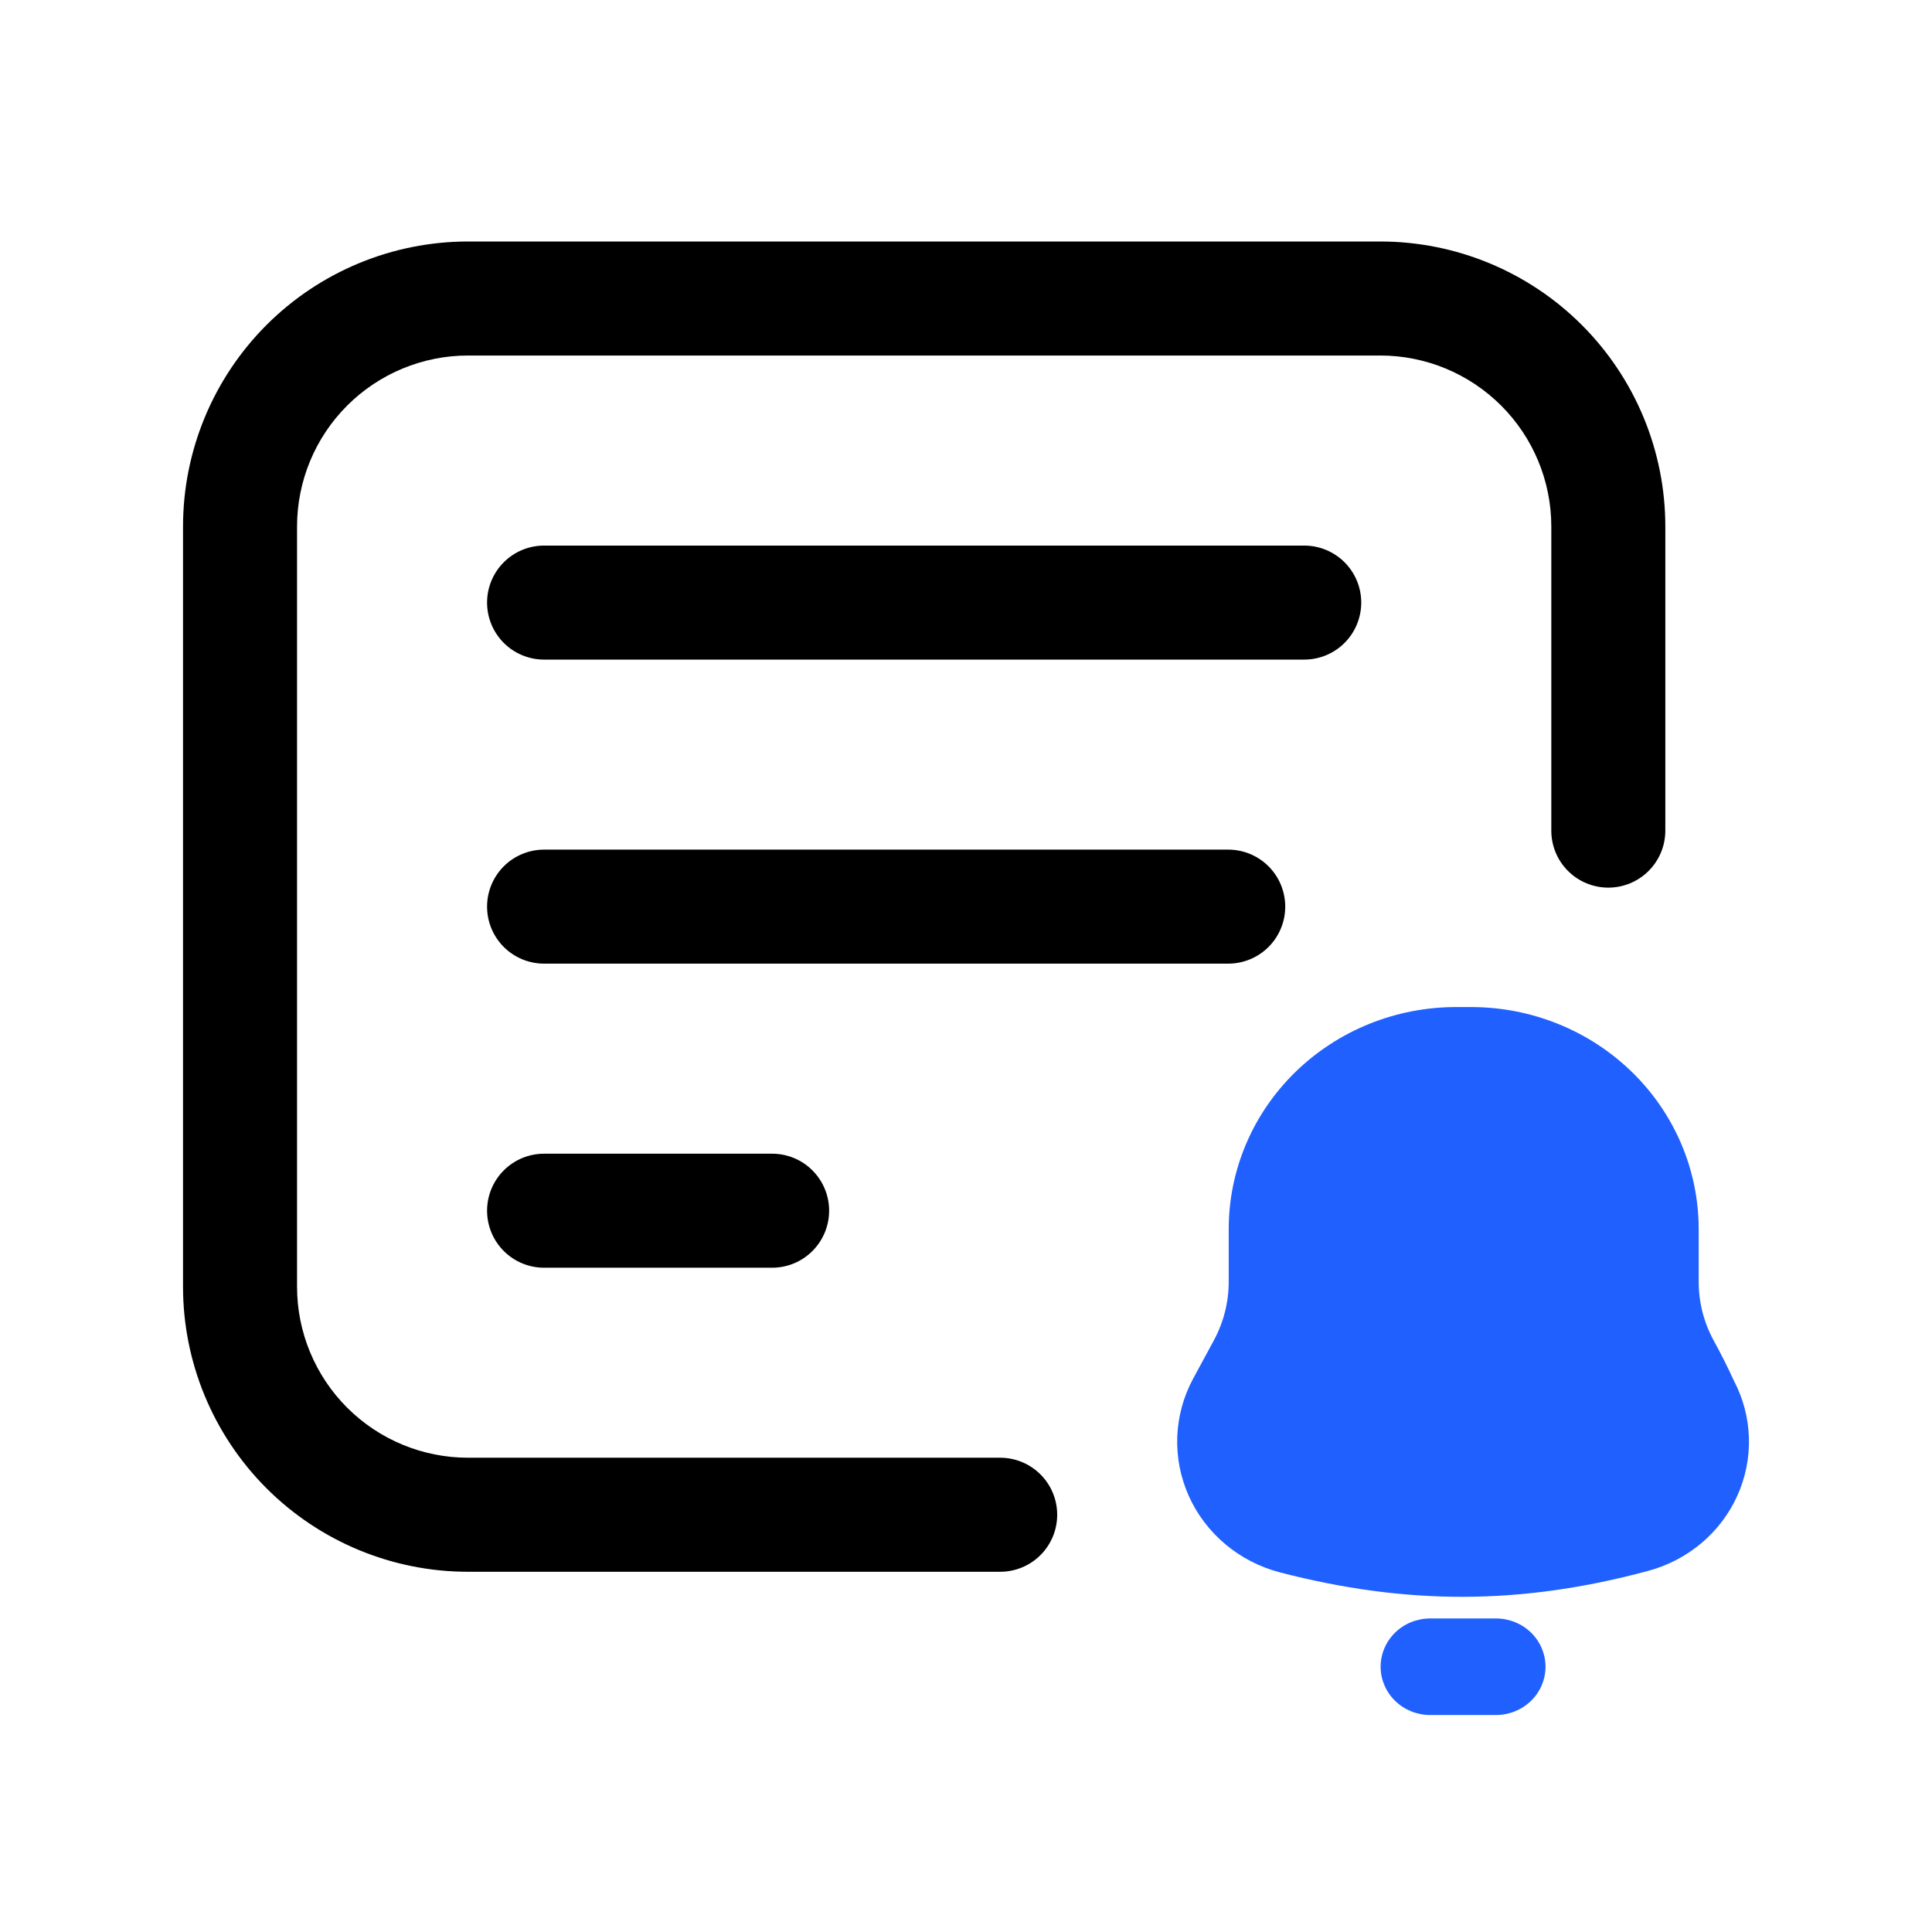
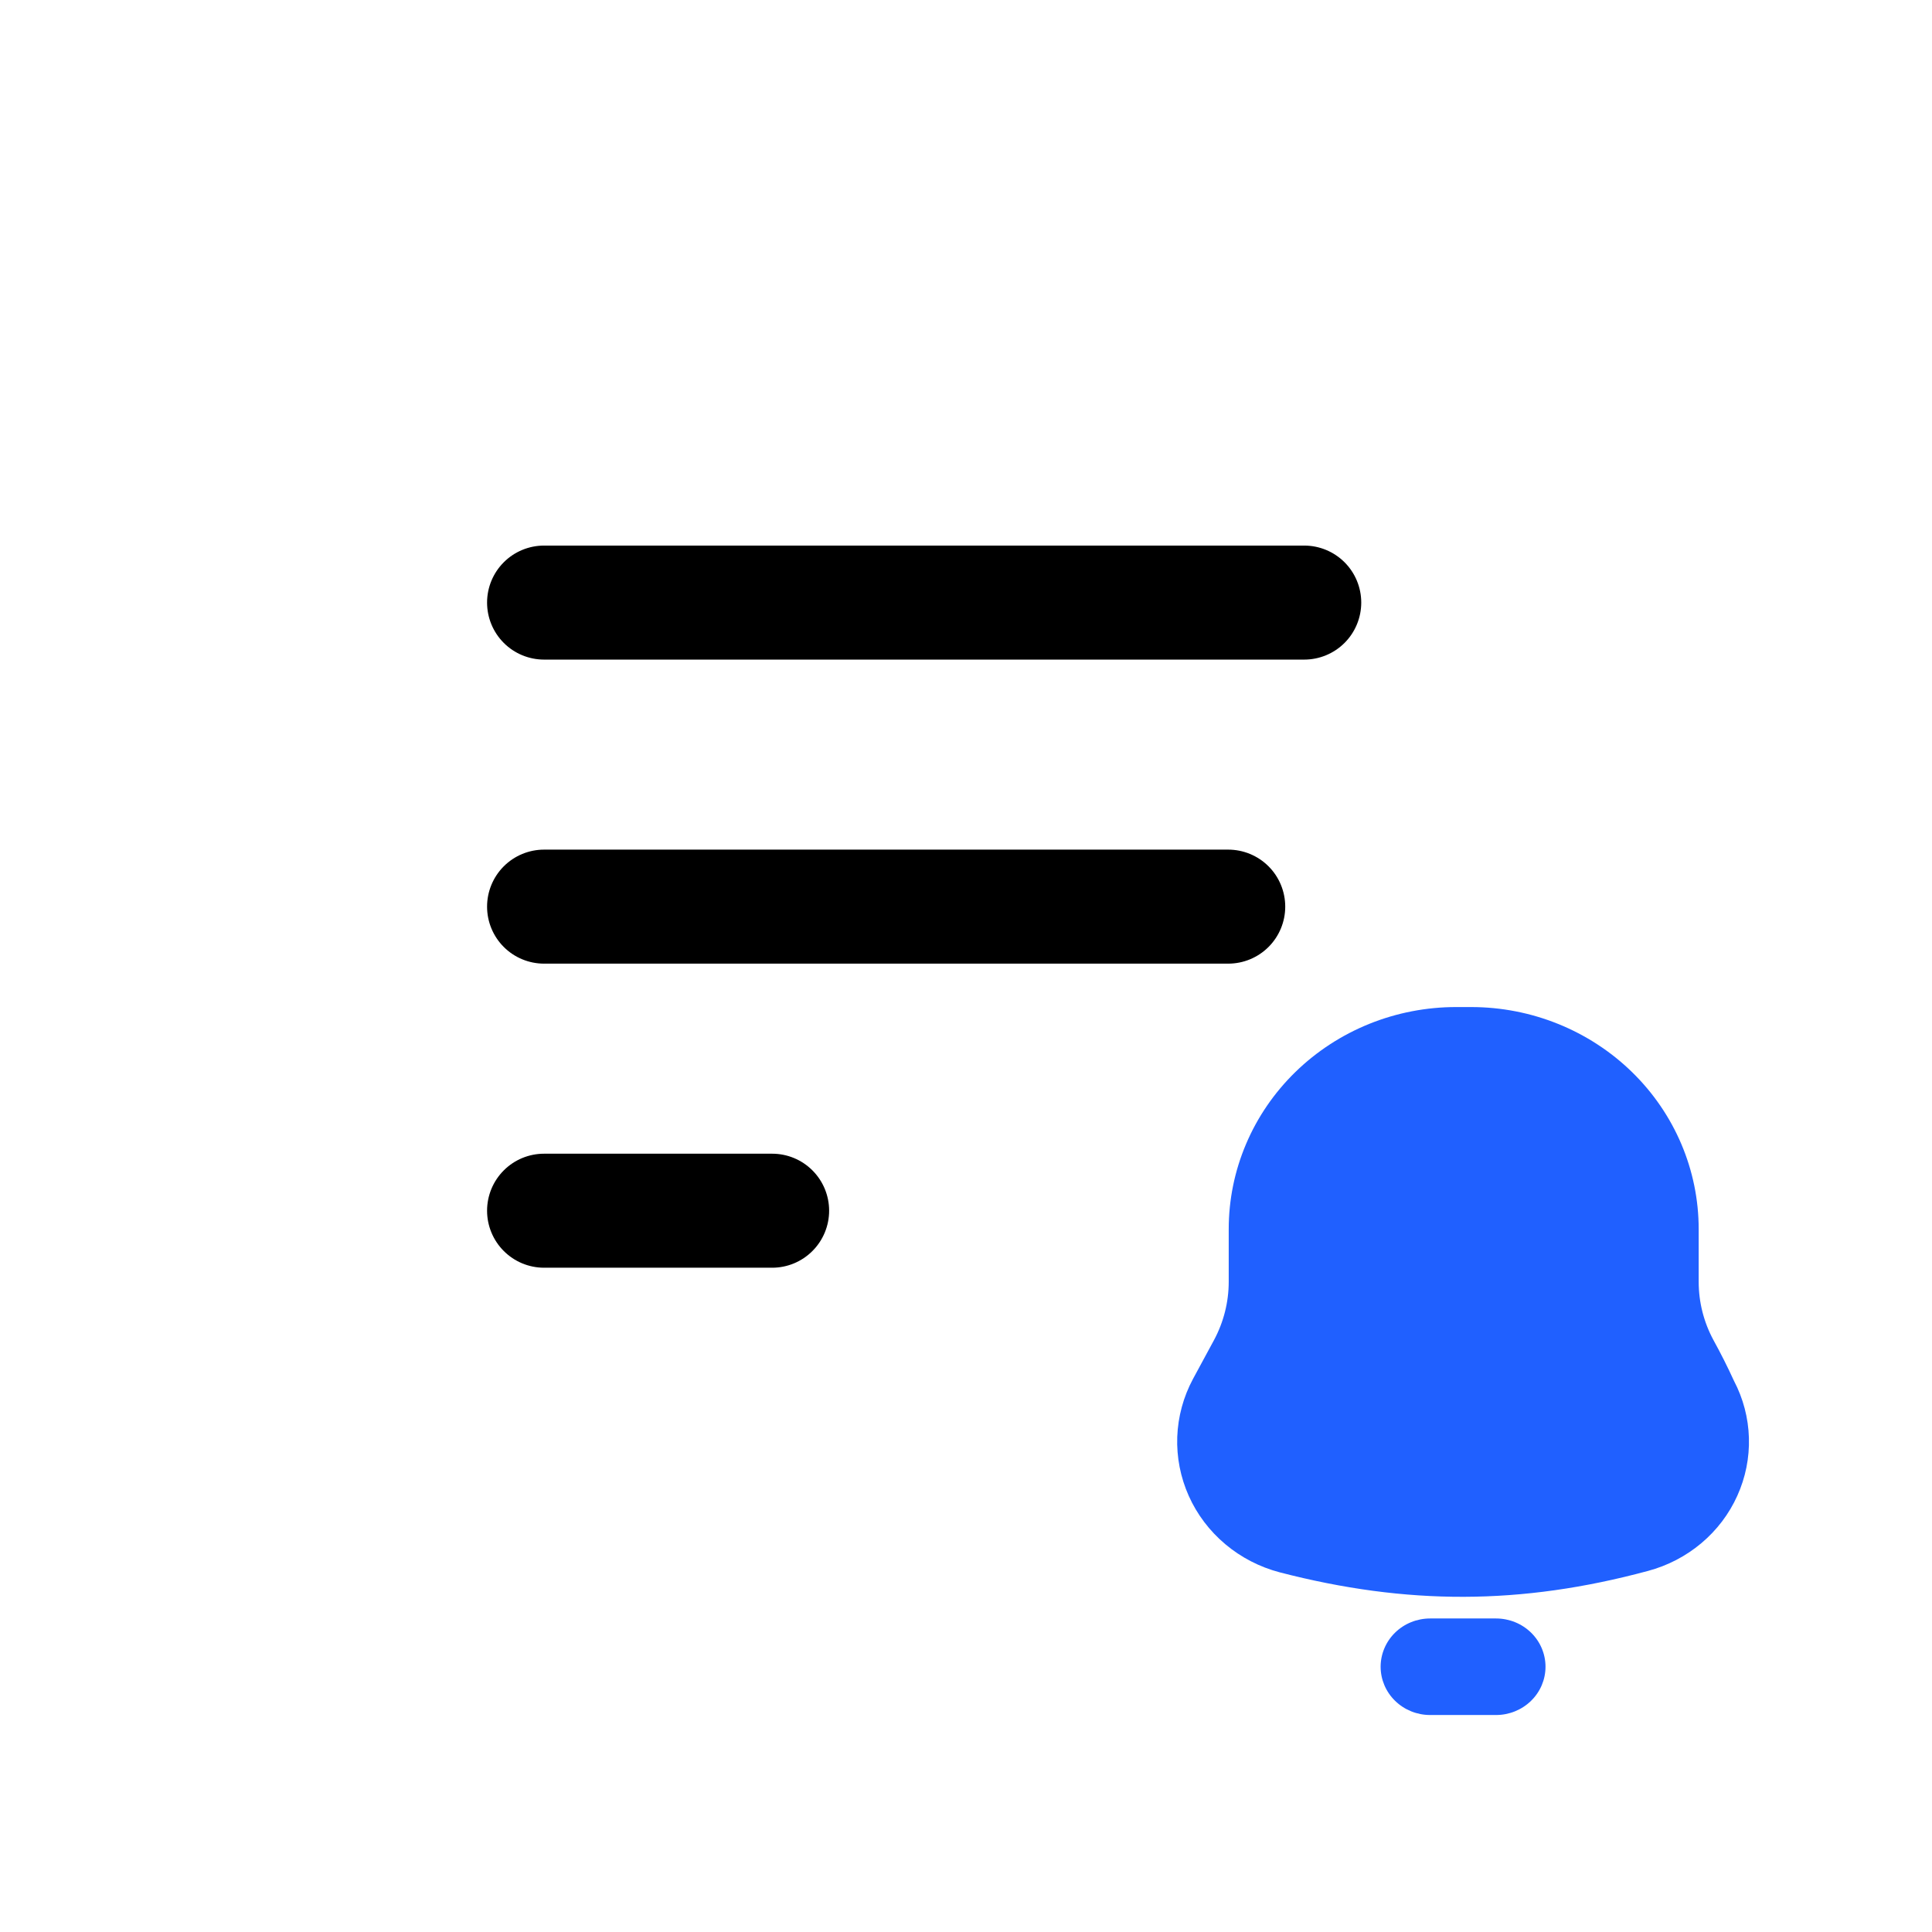
<svg xmlns="http://www.w3.org/2000/svg" width="64" height="64" viewBox="0 0 64 64" fill="none">
-   <path fill-rule="evenodd" clip-rule="evenodd" d="M55.166 27.515V17.443C55.166 14.938 54.171 12.537 52.4 10.766C50.629 8.995 48.227 8 45.723 8H15.506C13.001 8 10.599 8.995 8.828 10.766C7.058 12.537 6.063 14.938 6.063 17.443V42.624C6.063 45.128 7.058 47.53 8.828 49.301C10.599 51.072 13.001 52.067 15.506 52.067H33.132C33.633 52.067 34.114 51.868 34.468 51.514C34.822 51.159 35.021 50.679 35.021 50.178C35.021 49.677 34.822 49.197 34.468 48.843C34.114 48.489 33.633 48.289 33.132 48.289H15.506C14.003 48.289 12.562 47.693 11.499 46.63C10.437 45.568 9.84 44.127 9.84 42.624V17.443C9.84 15.94 10.437 14.499 11.499 13.437C12.562 12.374 14.003 11.777 15.506 11.777H45.723C47.225 11.777 48.666 12.374 49.729 13.437C50.792 14.499 51.389 15.94 51.389 17.443V27.515C51.389 28.016 51.587 28.497 51.942 28.851C52.296 29.205 52.776 29.404 53.277 29.404C53.778 29.404 54.258 29.205 54.612 28.851C54.967 28.497 55.166 28.016 55.166 27.515Z" fill="black" />
  <path fill-rule="evenodd" clip-rule="evenodd" d="M18.023 21.85H43.204C43.705 21.85 44.186 21.651 44.54 21.297C44.894 20.943 45.093 20.462 45.093 19.961C45.093 19.46 44.894 18.98 44.54 18.626C44.186 18.272 43.705 18.073 43.204 18.073H18.023C17.523 18.073 17.042 18.272 16.688 18.626C16.334 18.98 16.135 19.46 16.135 19.961C16.135 20.462 16.334 20.943 16.688 21.297C17.042 21.651 17.523 21.85 18.023 21.85ZM18.023 31.922H40.686C41.187 31.922 41.668 31.723 42.022 31.369C42.376 31.015 42.575 30.535 42.575 30.034C42.575 29.533 42.376 29.052 42.022 28.698C41.668 28.344 41.187 28.145 40.686 28.145H18.023C17.523 28.145 17.042 28.344 16.688 28.698C16.334 29.052 16.135 29.533 16.135 30.034C16.135 30.535 16.334 31.015 16.688 31.369C17.042 31.723 17.523 31.922 18.023 31.922ZM18.023 41.995H25.578C26.079 41.995 26.559 41.796 26.913 41.441C27.267 41.087 27.466 40.607 27.466 40.106C27.466 39.605 27.267 39.125 26.913 38.771C26.559 38.416 26.079 38.218 25.578 38.218H18.023C17.523 38.218 17.042 38.416 16.688 38.771C16.334 39.125 16.135 39.605 16.135 40.106C16.135 40.607 16.334 41.087 16.688 41.441C17.042 41.796 17.523 41.995 18.023 41.995Z" fill="black" />
  <path d="M56.271 42.459C56.271 43.134 56.439 43.798 56.762 44.395C57.004 44.834 57.229 45.281 57.437 45.736C57.746 46.324 57.916 46.971 57.935 47.63C57.955 48.29 57.823 48.946 57.55 49.55C57.278 50.154 56.87 50.691 56.358 51.121C55.845 51.552 55.241 51.866 54.588 52.04C50.389 53.172 46.602 53.177 42.39 52.085C41.726 51.91 41.11 51.592 40.589 51.153C40.068 50.715 39.654 50.168 39.379 49.553C39.104 48.937 38.974 48.27 38.998 47.599C39.023 46.928 39.201 46.271 39.521 45.676L40.214 44.395C40.535 43.798 40.703 43.133 40.703 42.459V40.715C40.703 39.749 40.897 38.792 41.276 37.9C41.654 37.007 42.21 36.196 42.91 35.513C43.61 34.83 44.441 34.288 45.356 33.918C46.271 33.549 47.251 33.359 48.241 33.36H48.733C50.732 33.36 52.649 34.135 54.063 35.514C55.477 36.893 56.271 38.764 56.271 40.715V42.459Z" fill="#2060FF" />
  <path d="M49.559 56.812H47.374C46.939 56.812 46.522 56.643 46.215 56.343C45.908 56.044 45.735 55.637 45.735 55.213C45.735 54.789 45.908 54.382 46.215 54.082C46.522 53.782 46.939 53.614 47.374 53.614H49.559C49.993 53.614 50.41 53.782 50.717 54.082C51.025 54.382 51.197 54.789 51.197 55.213C51.197 55.637 51.025 56.044 50.717 56.343C50.41 56.643 49.993 56.812 49.559 56.812Z" fill="#2060FF" />
</svg>